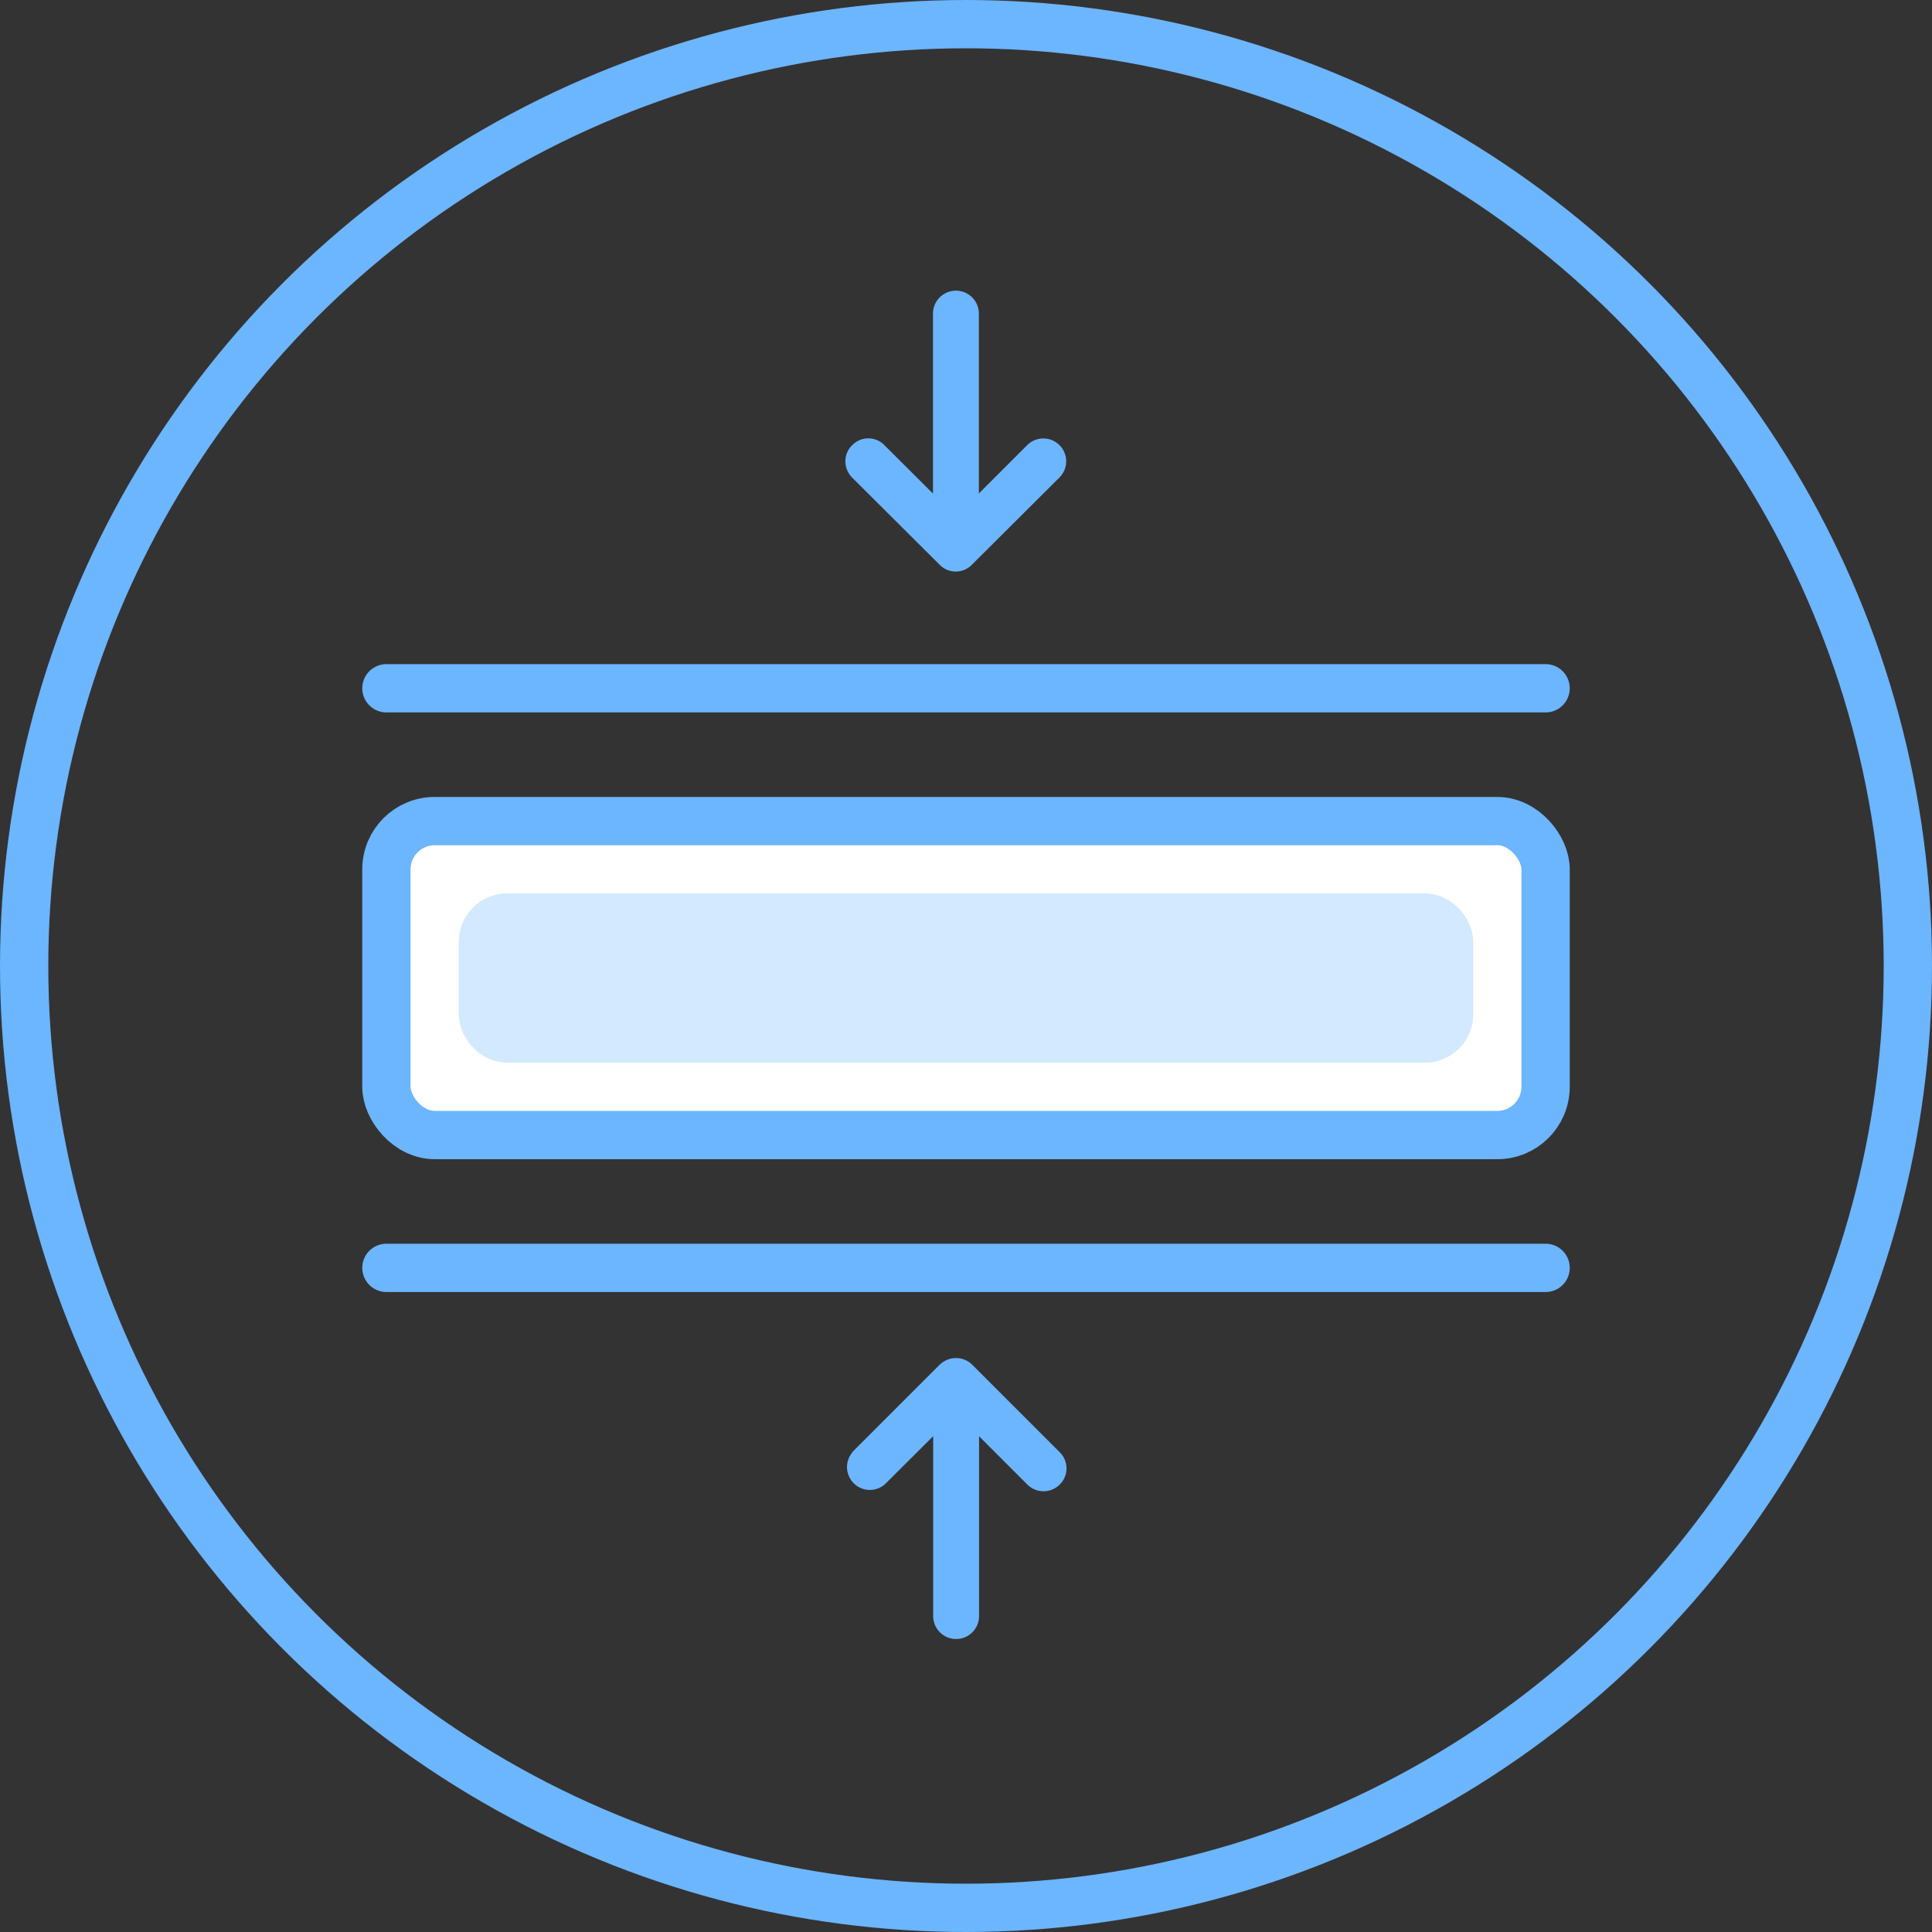
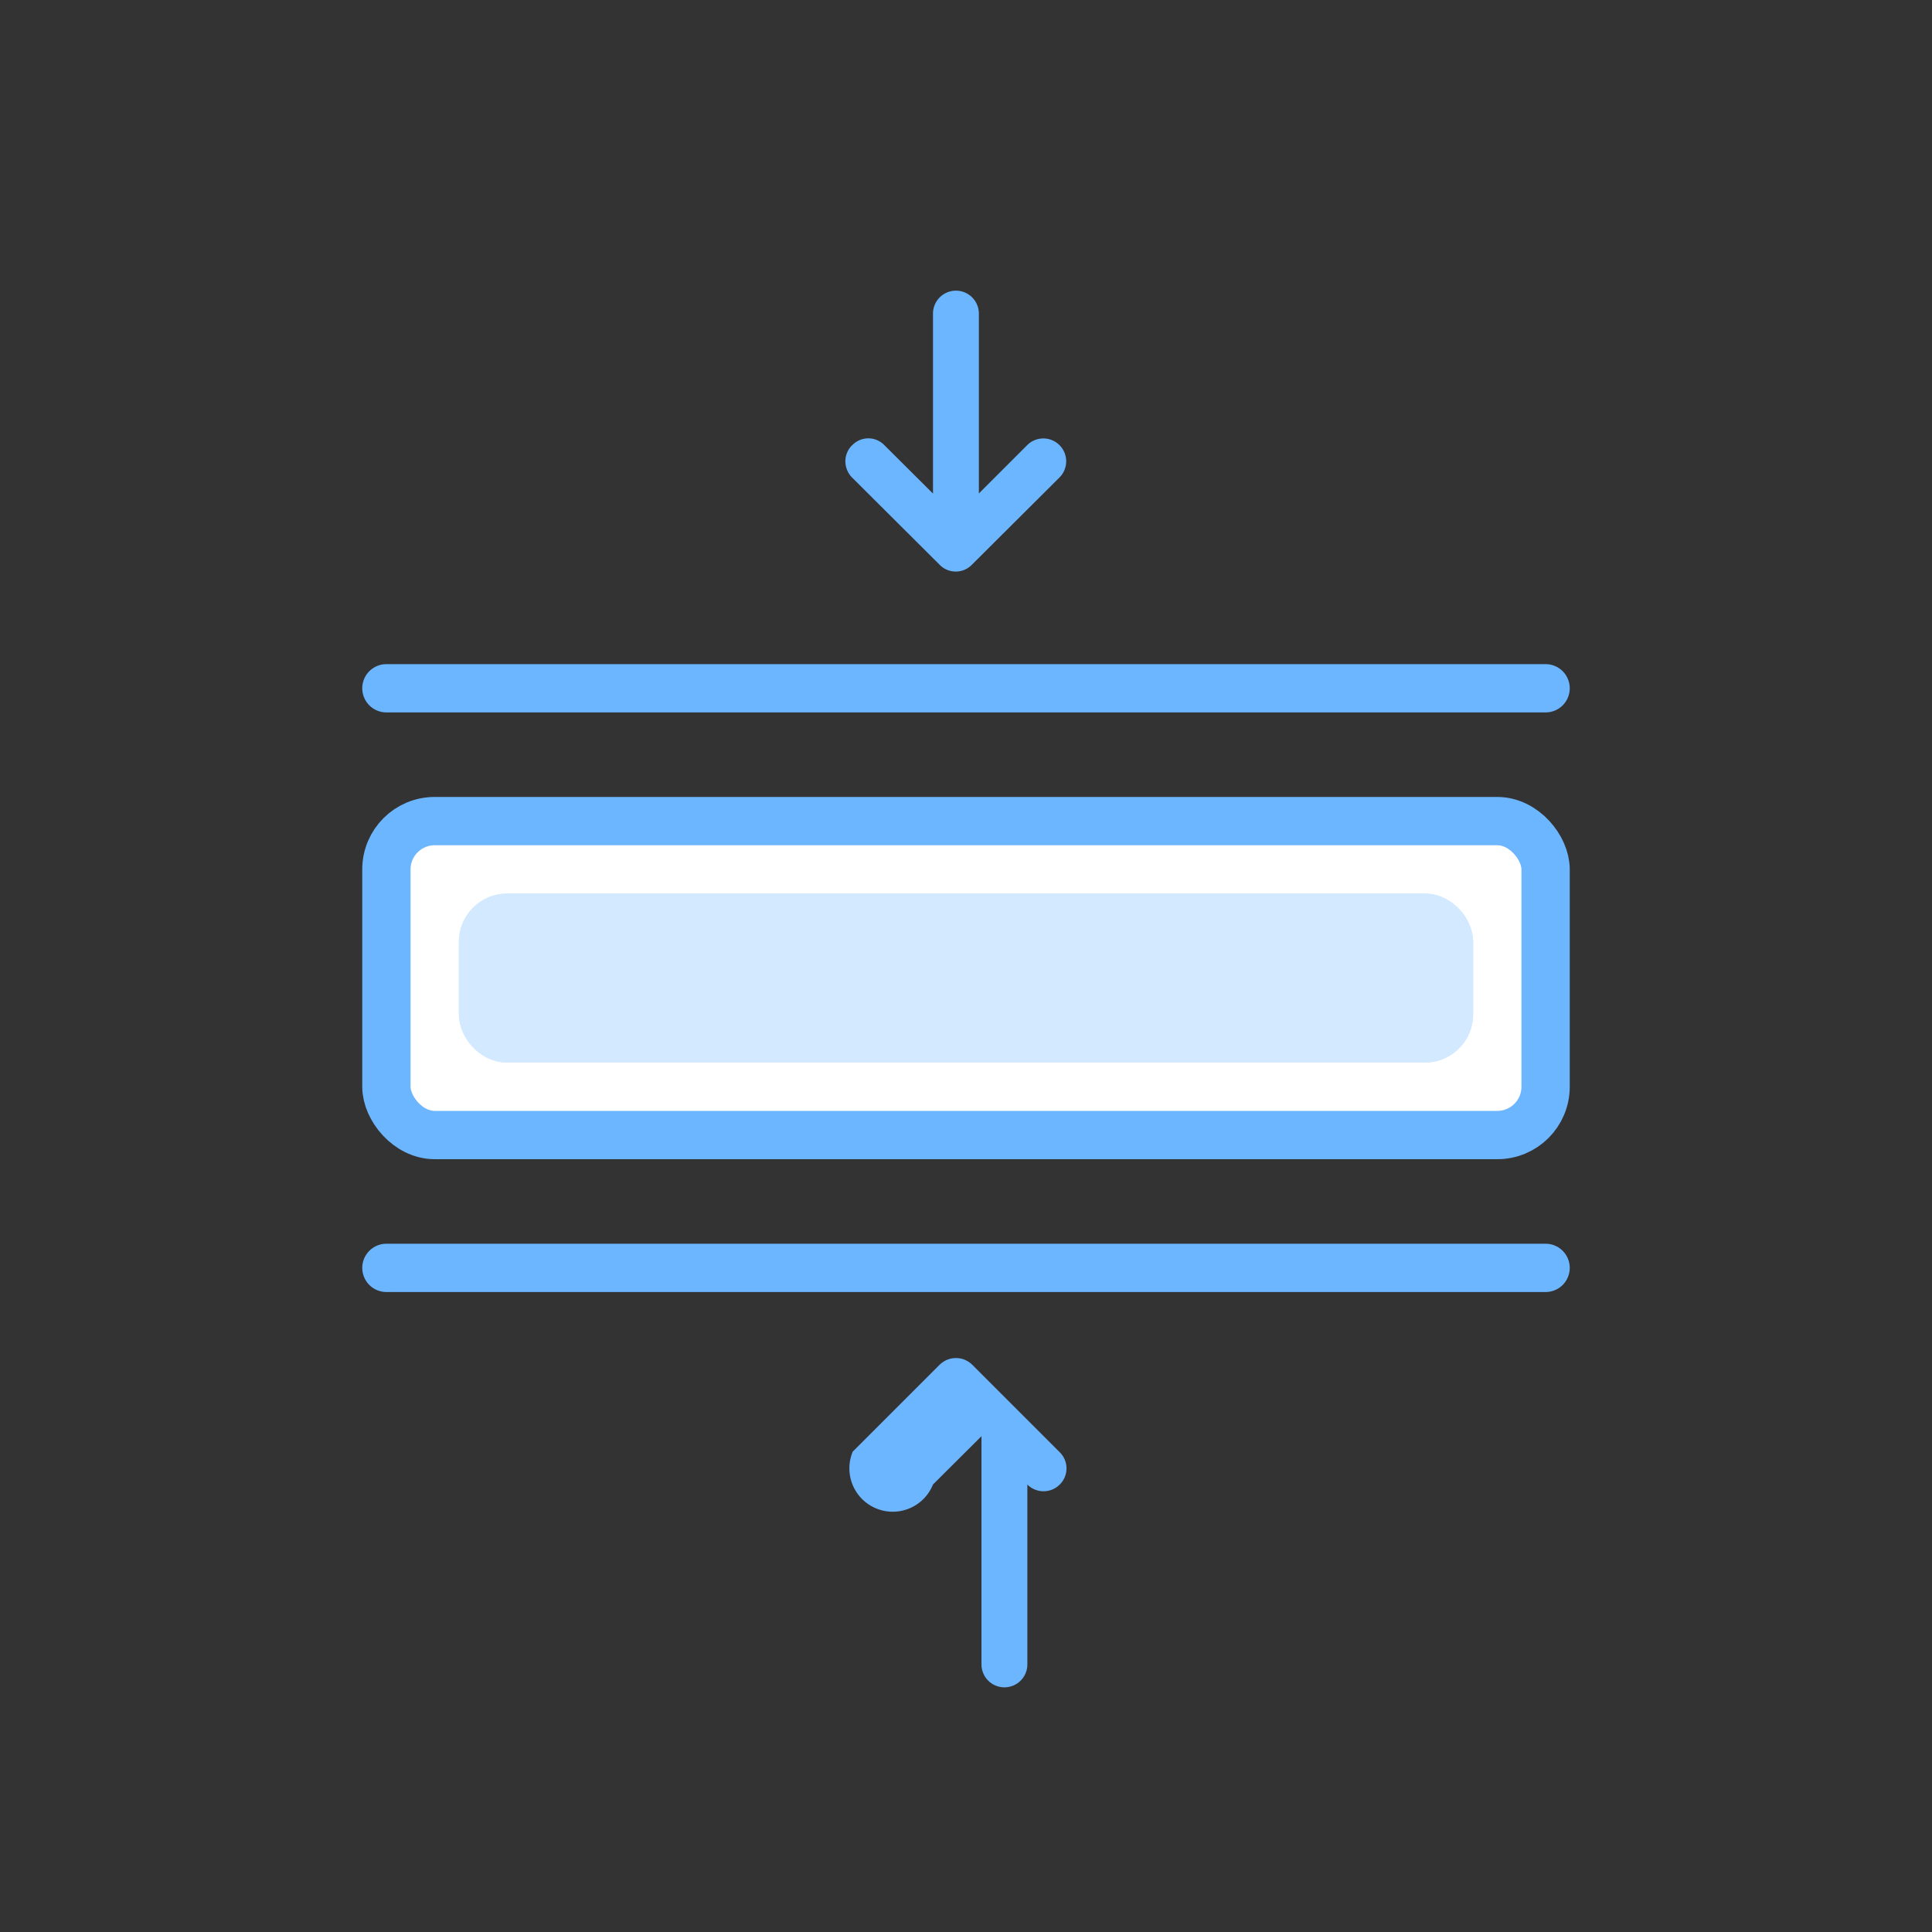
<svg xmlns="http://www.w3.org/2000/svg" width="80" height="80" viewBox="0 0 80 80">
  <rect x="0" y="0" width="80" height="80" fill="#333333" stroke="none" />
  <g id="_5-4" data-name="5-4" transform="translate(2444 -1054.571)">
    <g id="组_78530" data-name="组 78530" transform="translate(-3498 -5727.429)">
      <g id="椭圆_5113" data-name="椭圆 5113" transform="translate(1054 6782)" fill="none" stroke="#6cb5ff" stroke-width="2">
        <circle cx="40" cy="40" r="40" stroke="none" />
-         <circle cx="40" cy="40" r="39" fill="none" />
      </g>
    </g>
-     <path id="路径_53089" data-name="路径 53089" d="M103.886,50.7l3.627-3.627a1.093,1.093,0,0,1,.305-.2.945.945,0,0,1,.366-.071.907.907,0,0,1,.364.071.968.968,0,0,1,.305.2l3.627,3.627a.938.938,0,0,1,0,1.34.948.948,0,0,1-1.339,0l-2-2v7.446a.948.948,0,1,1-1.9,0V50.037l-2.008,2A.947.947,0,0,1,103.9,50.7Zm0-41.695a.925.925,0,0,1,1.339,0l2.008,2V3.553a.948.948,0,1,1,1.9,0V11l2-2a.946.946,0,1,1,1.339,1.337l-3.627,3.613a.932.932,0,0,1-1.339,0l-3.627-3.613a.966.966,0,0,1-.274-.673A.932.932,0,0,1,103.888,9Z" transform="translate(-2512.6 1064.004)" fill="#6cb5ff" />
+     <path id="路径_53089" data-name="路径 53089" d="M103.886,50.7l3.627-3.627a1.093,1.093,0,0,1,.305-.2.945.945,0,0,1,.366-.071.907.907,0,0,1,.364.071.968.968,0,0,1,.305.2l3.627,3.627a.938.938,0,0,1,0,1.34.948.948,0,0,1-1.339,0v7.446a.948.948,0,1,1-1.9,0V50.037l-2.008,2A.947.947,0,0,1,103.9,50.7Zm0-41.695a.925.925,0,0,1,1.339,0l2.008,2V3.553a.948.948,0,1,1,1.9,0V11l2-2a.946.946,0,1,1,1.339,1.337l-3.627,3.613a.932.932,0,0,1-1.339,0l-3.627-3.613a.966.966,0,0,1-.274-.673A.932.932,0,0,1,103.888,9Z" transform="translate(-2512.6 1064.004)" fill="#6cb5ff" />
    <rect id="矩形_35225" data-name="矩形 35225" width="48" height="13" rx="2" transform="translate(-2428 1088.571)" fill="#fff" stroke="#6cb5ff" stroke-width="2" />
    <g id="矩形_35229" data-name="矩形 35229" transform="translate(-2425 1091.571)" fill="#6bb5ff" stroke="#6cb5ff" stroke-width="2" opacity="0.3">
      <rect width="42" height="7" rx="2" stroke="none" />
      <rect x="1" y="1" width="40" height="5" rx="1" fill="none" />
    </g>
    <line id="直线_9" data-name="直线 9" x2="48" transform="translate(-2428 1107.071)" fill="none" stroke="#6cb5ff" stroke-linecap="round" stroke-width="2" />
    <line id="直线_8" data-name="直线 8" x2="48" transform="translate(-2428 1083.071)" fill="none" stroke="#6cb5ff" stroke-linecap="round" stroke-width="2" />
  </g>
</svg>